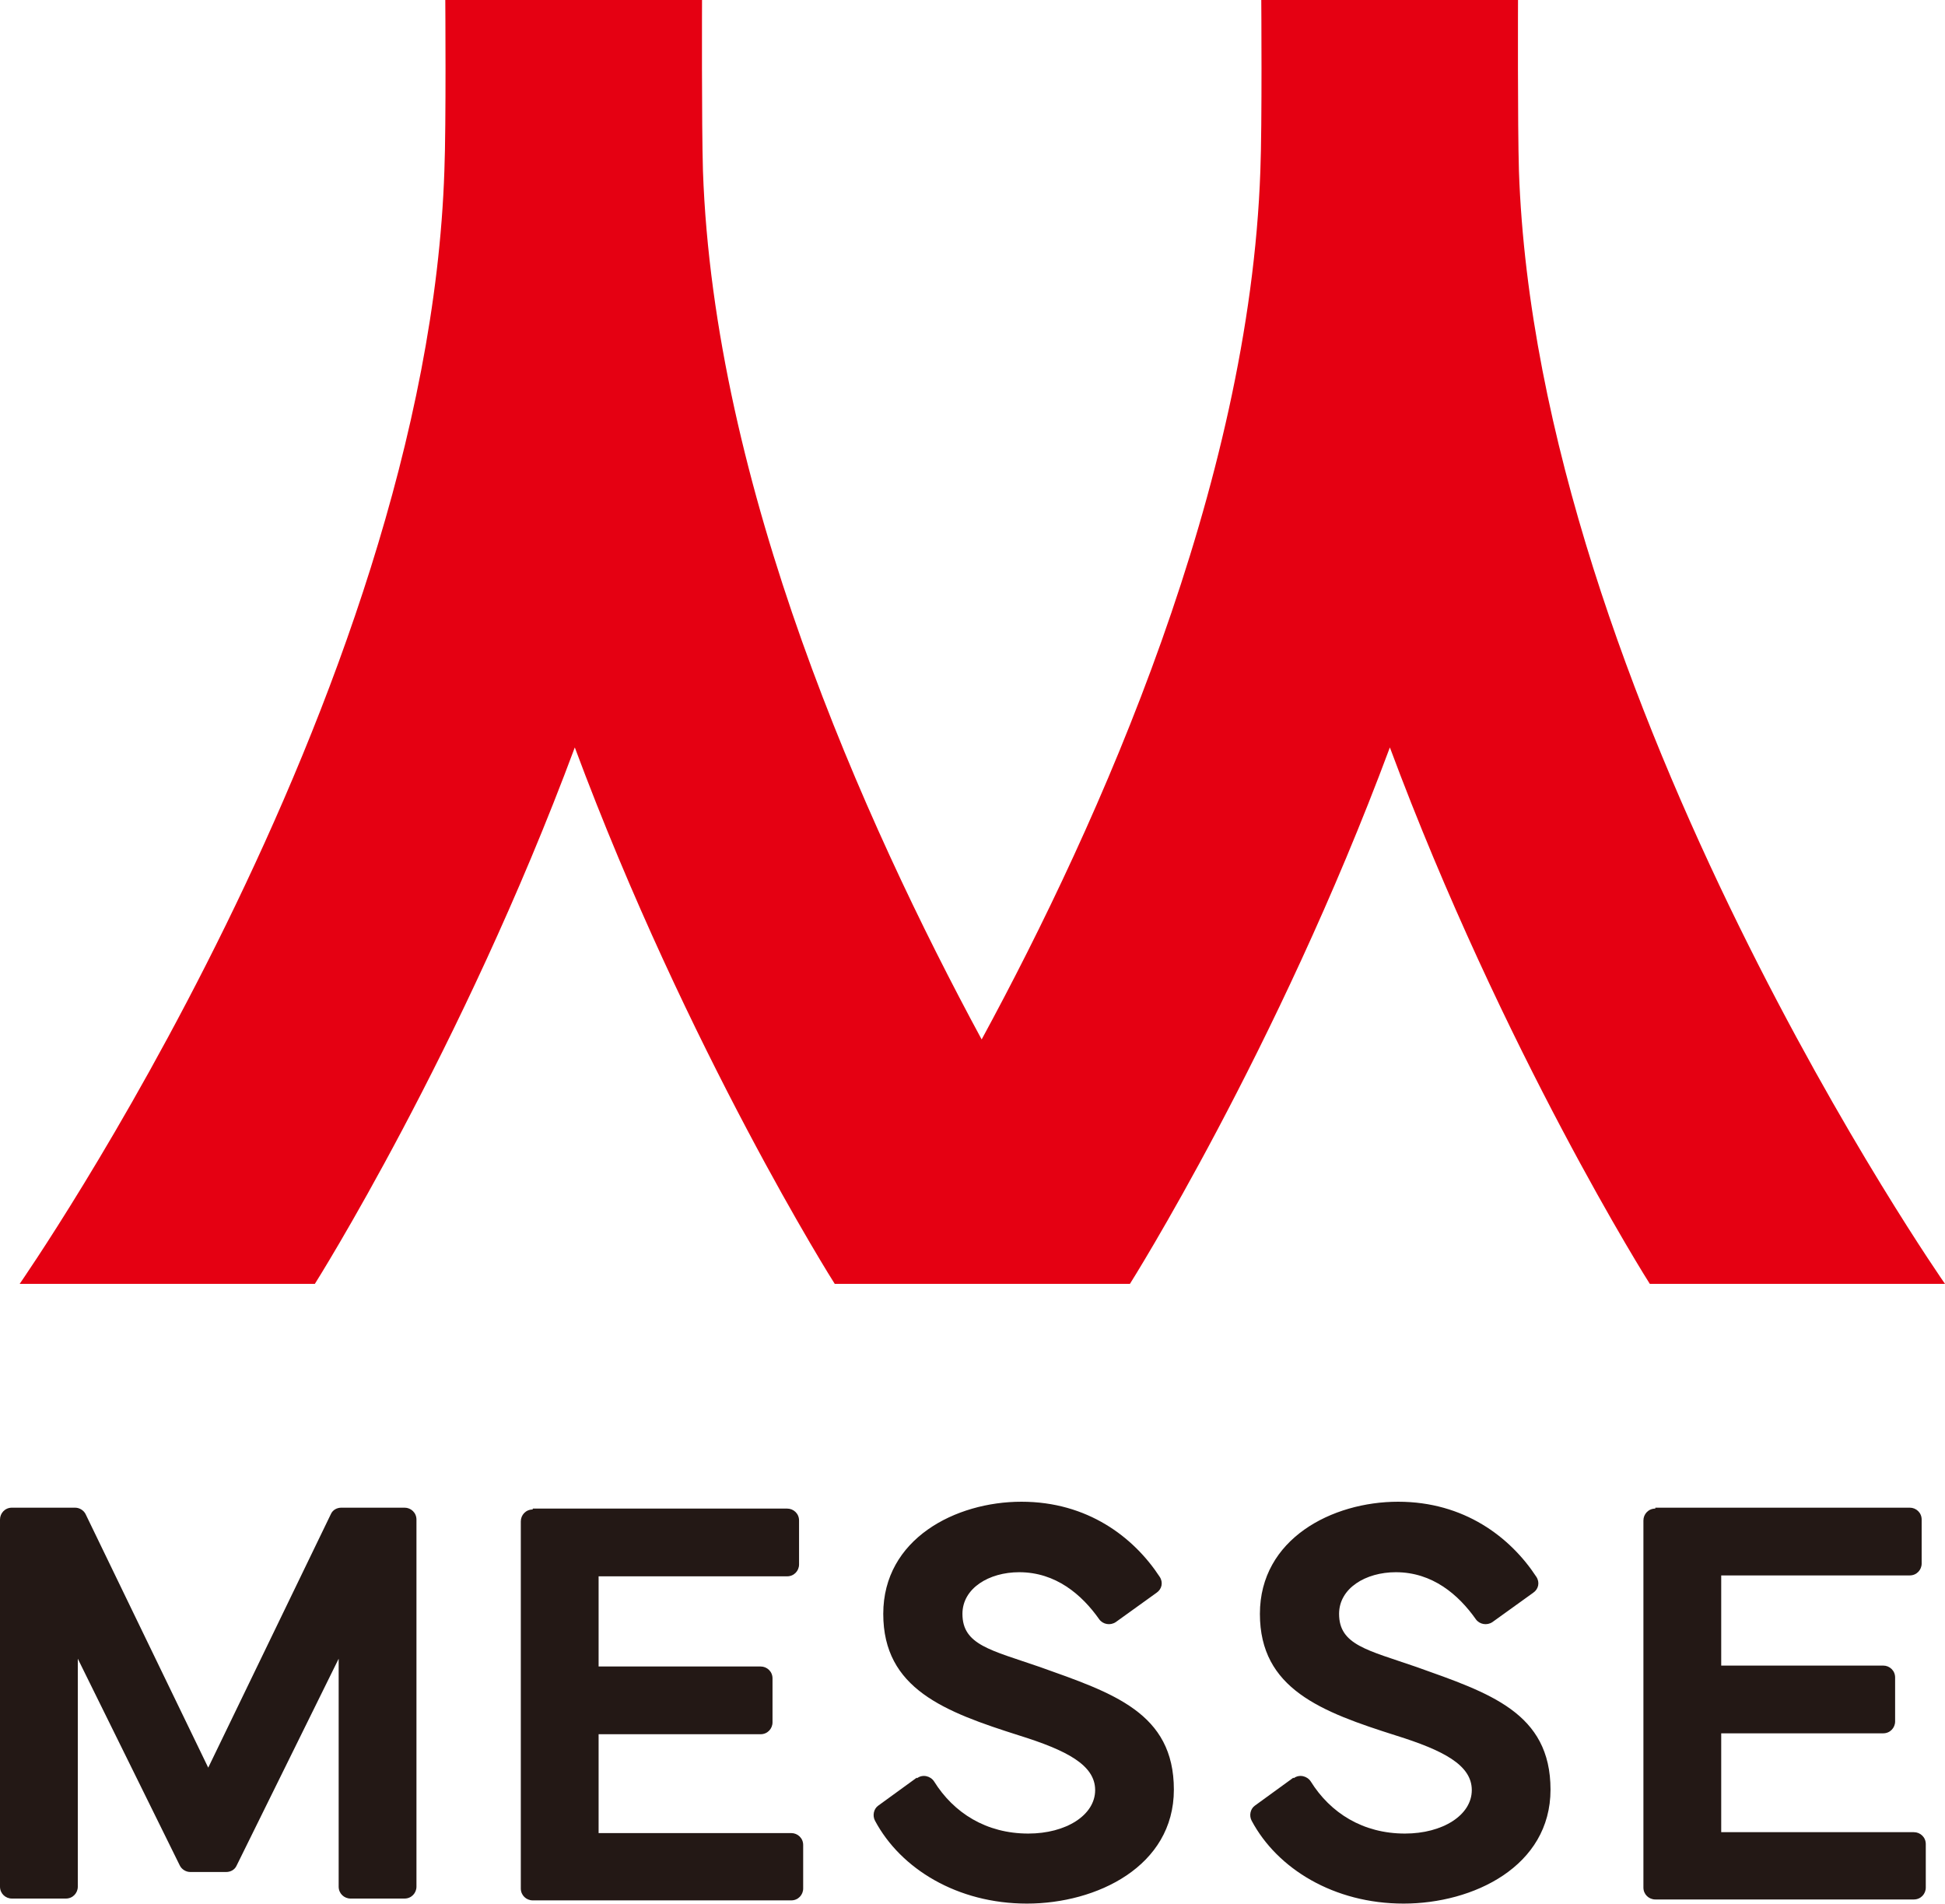
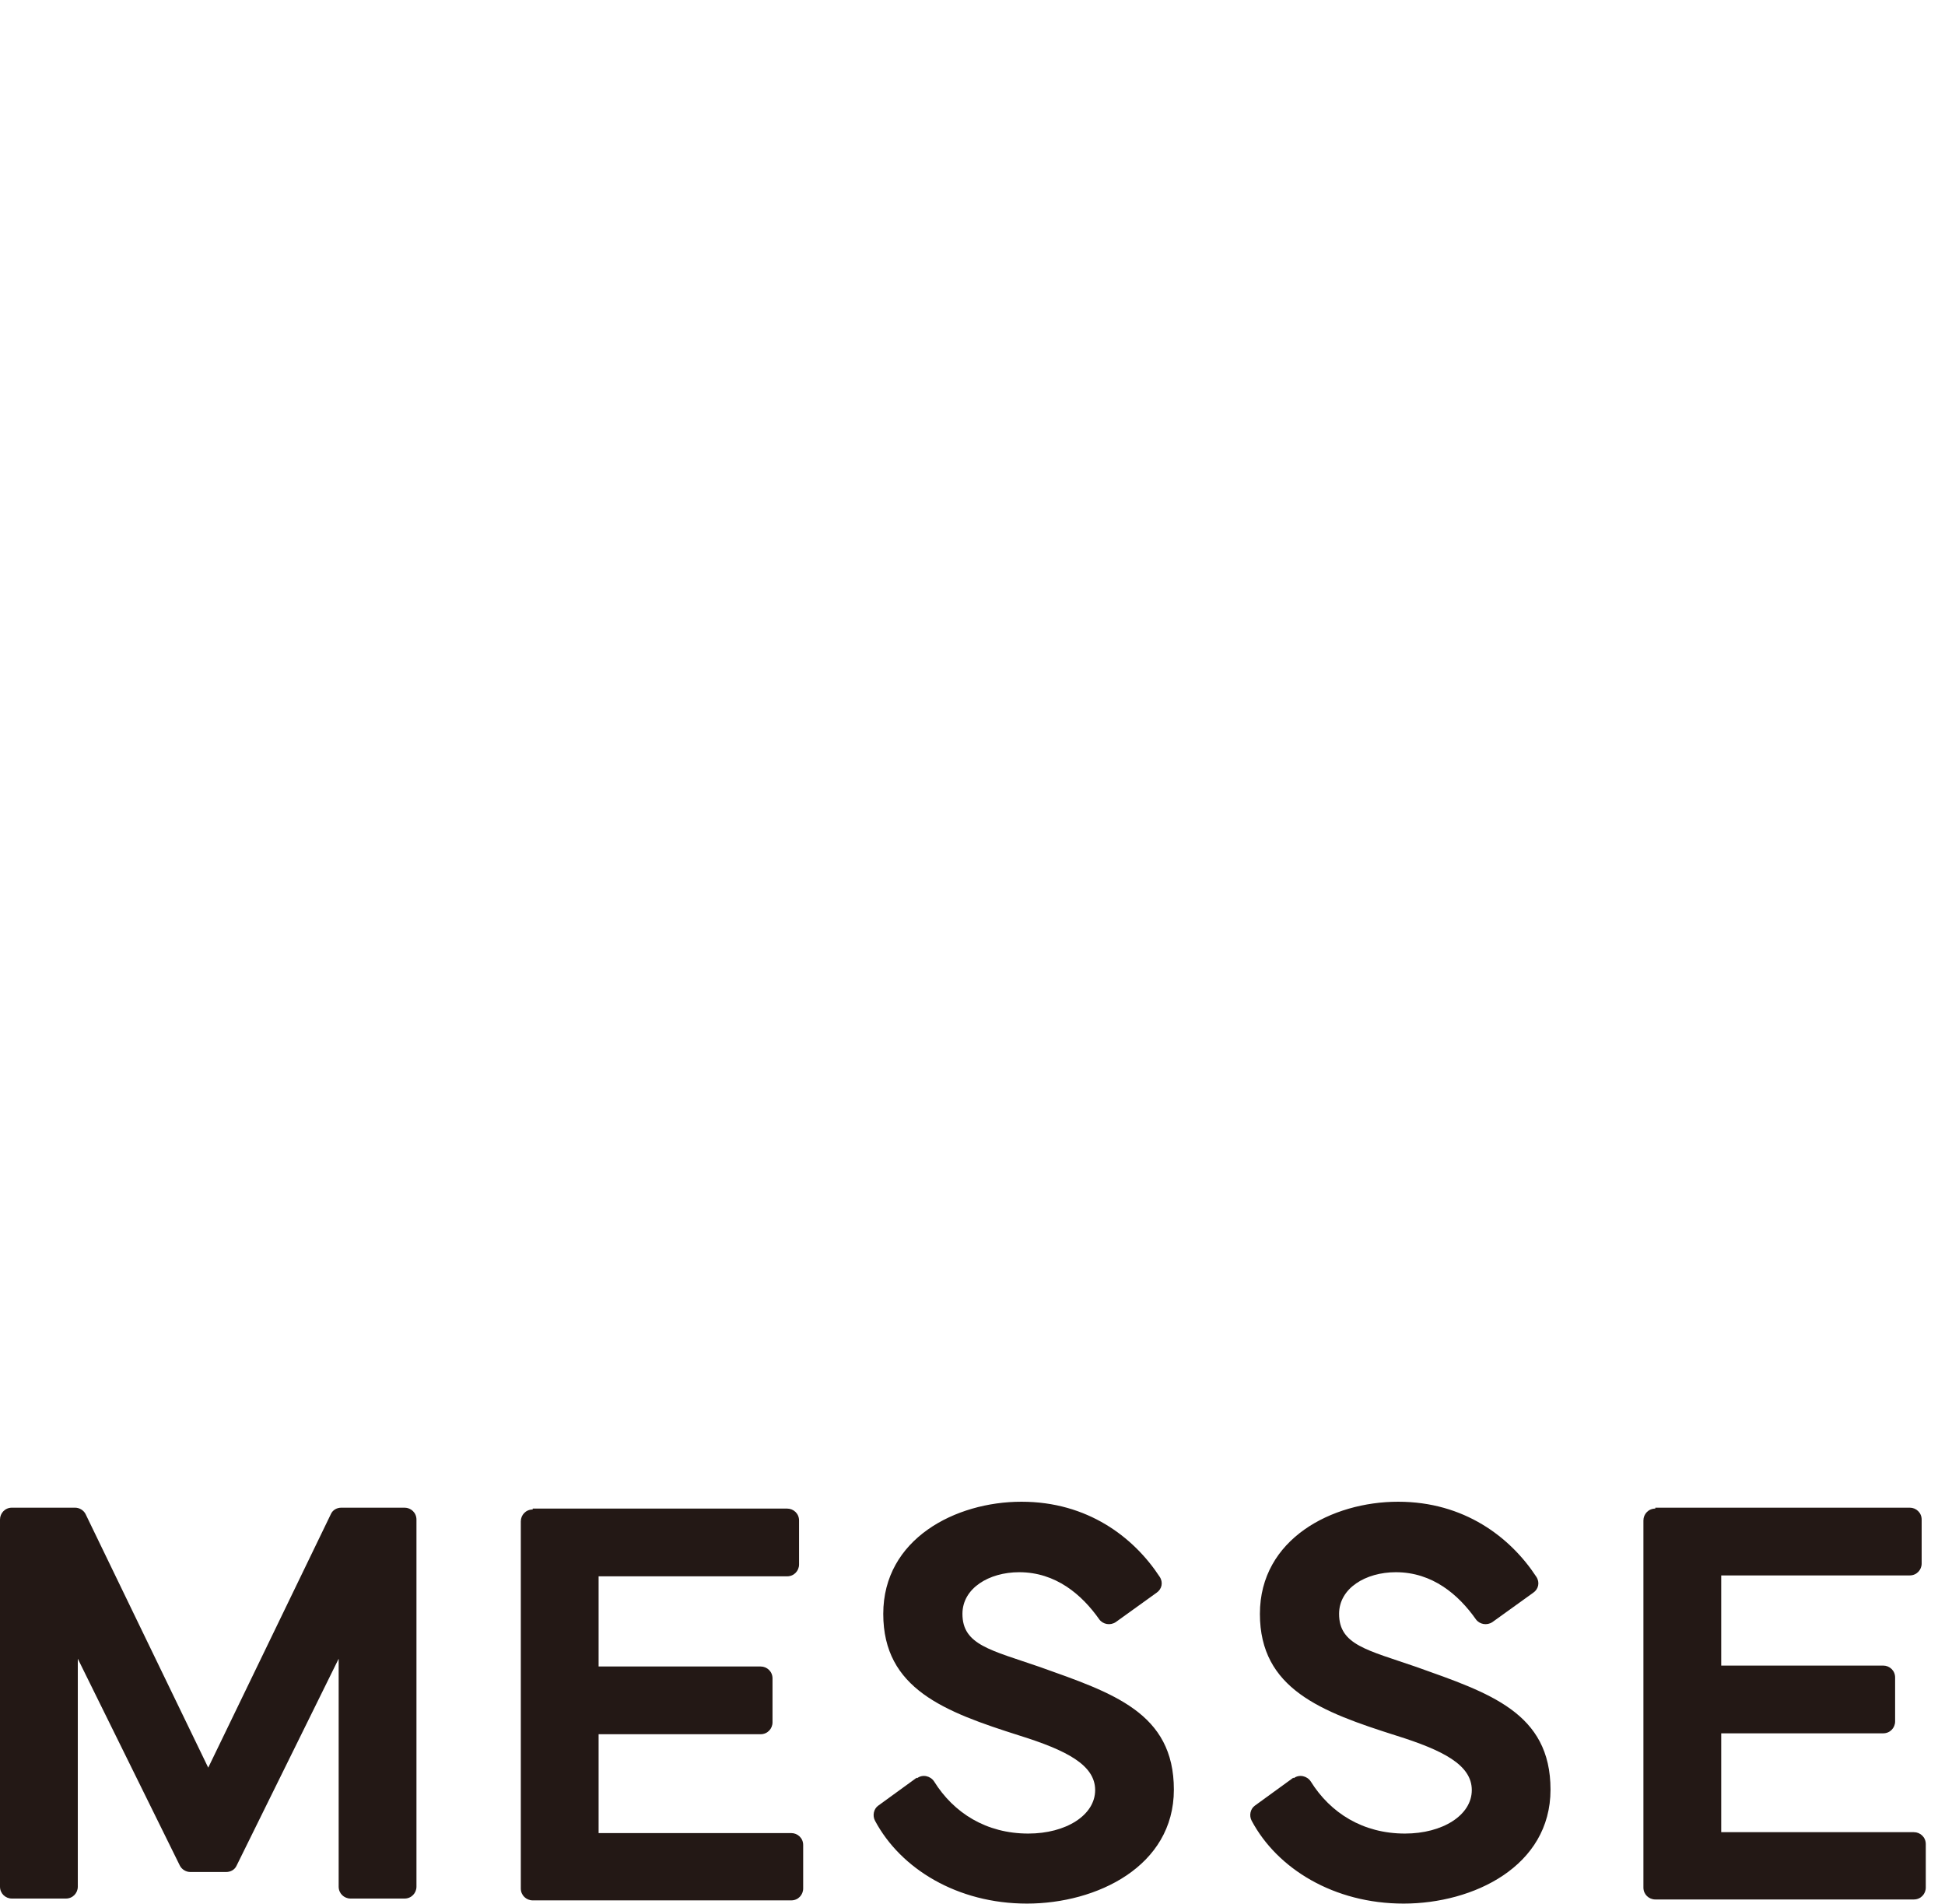
<svg xmlns="http://www.w3.org/2000/svg" id="_レイヤー_2" data-name="レイヤー 2" viewBox="0 0 42.5 41.6">
  <defs>
    <style>
      .cls-1 {
        fill: #e50012;
      }

      .cls-2 {
        fill: #231815;
      }
    </style>
  </defs>
  <g id="_レイヤー_1-2" data-name="レイヤー 1">
    <g>
-       <path class="cls-1" d="m33.19,3.73c-.03-1-.02-3.73-.02-3.73h-5.61s.02,2.73-.02,3.73c-.24,6.89-3.49,14.19-6.09,18.98-2.59-4.79-5.85-12.09-6.09-18.98-.03-1-.02-3.73-.02-3.73h-5.61s.02,2.73-.02,3.73C9.33,15.29.44,28.03.43,28.05h6.45s3.21-5.08,5.68-11.72c2.47,6.64,5.67,11.71,5.68,11.72h6.45s3.21-5.08,5.68-11.72c2.47,6.64,5.67,11.71,5.68,11.72h6.45s-8.91-12.76-9.31-24.32" />
      <path class="cls-2" d="m.26,32.94h1.38c.1,0,.19.06.23.14l2.68,5.54,2.68-5.54c.04-.09.13-.14.23-.14h1.38c.14,0,.26.11.26.26v8.02c0,.14-.11.26-.26.26h-1.18c-.14,0-.26-.11-.26-.26v-4.98l-2.23,4.52c-.04.09-.13.14-.23.14h-.78c-.1,0-.19-.06-.23-.14l-2.23-4.52v4.98c0,.14-.11.26-.26.26H.26c-.14,0-.26-.11-.26-.26v-8.02c0-.14.11-.26.26-.26m28.01,5.91c.12-.09.29-.05.37.07.43.69,1.14,1.14,2.06,1.14.82,0,1.46-.4,1.46-.95s-.63-.87-1.65-1.19c-1.64-.52-2.98-1.02-2.98-2.66s1.58-2.45,3.02-2.45,2.45.77,3.02,1.64c.08.12.05.27-.07.35l-.89.64c-.12.08-.28.05-.36-.06-.38-.54-.95-1.03-1.75-1.03-.66,0-1.24.35-1.24.91,0,.68.62.79,1.69,1.16,1.6.57,2.93,1,2.93,2.68s-1.69,2.49-3.21,2.49-2.76-.76-3.32-1.81c-.06-.11-.03-.26.07-.33l.84-.61Zm-8.23,0c.12-.09.29-.05.37.07.43.69,1.14,1.14,2.06,1.14.82,0,1.46-.4,1.46-.95s-.63-.87-1.65-1.19c-1.64-.52-2.98-1.02-2.98-2.66s1.58-2.45,3.02-2.45,2.45.77,3.02,1.64c.08.12.05.27-.07.35l-.89.64c-.12.08-.28.05-.36-.06-.38-.54-.95-1.03-1.75-1.03-.66,0-1.24.35-1.24.91,0,.68.62.79,1.69,1.16,1.6.57,2.93,1,2.93,2.68s-1.69,2.49-3.21,2.49-2.76-.76-3.32-1.81c-.06-.11-.03-.26.07-.33l.84-.61Zm16.13-5.91h5.56c.14,0,.26.11.26.26v.96c0,.14-.11.26-.26.26h-4.12v1.97h3.54c.14,0,.26.11.26.26v.96c0,.14-.11.26-.26.26h-3.54v2.16h4.21c.14,0,.26.11.26.26v.95c0,.14-.11.26-.26.26h-5.65c-.14,0-.26-.11-.26-.26v-8.02c0-.14.11-.26.26-.26m-24.53,0h5.56c.14,0,.26.11.26.26v.96c0,.14-.11.26-.26.26h-4.12v1.97h3.54c.14,0,.26.11.26.26v.96c0,.14-.11.26-.26.26h-3.54v2.16h4.21c.14,0,.26.11.26.26v.95c0,.14-.11.26-.26.26h-5.65c-.14,0-.26-.11-.26-.26v-8.02c0-.14.11-.26.26-.26" />
    </g>
  </g>
</svg>